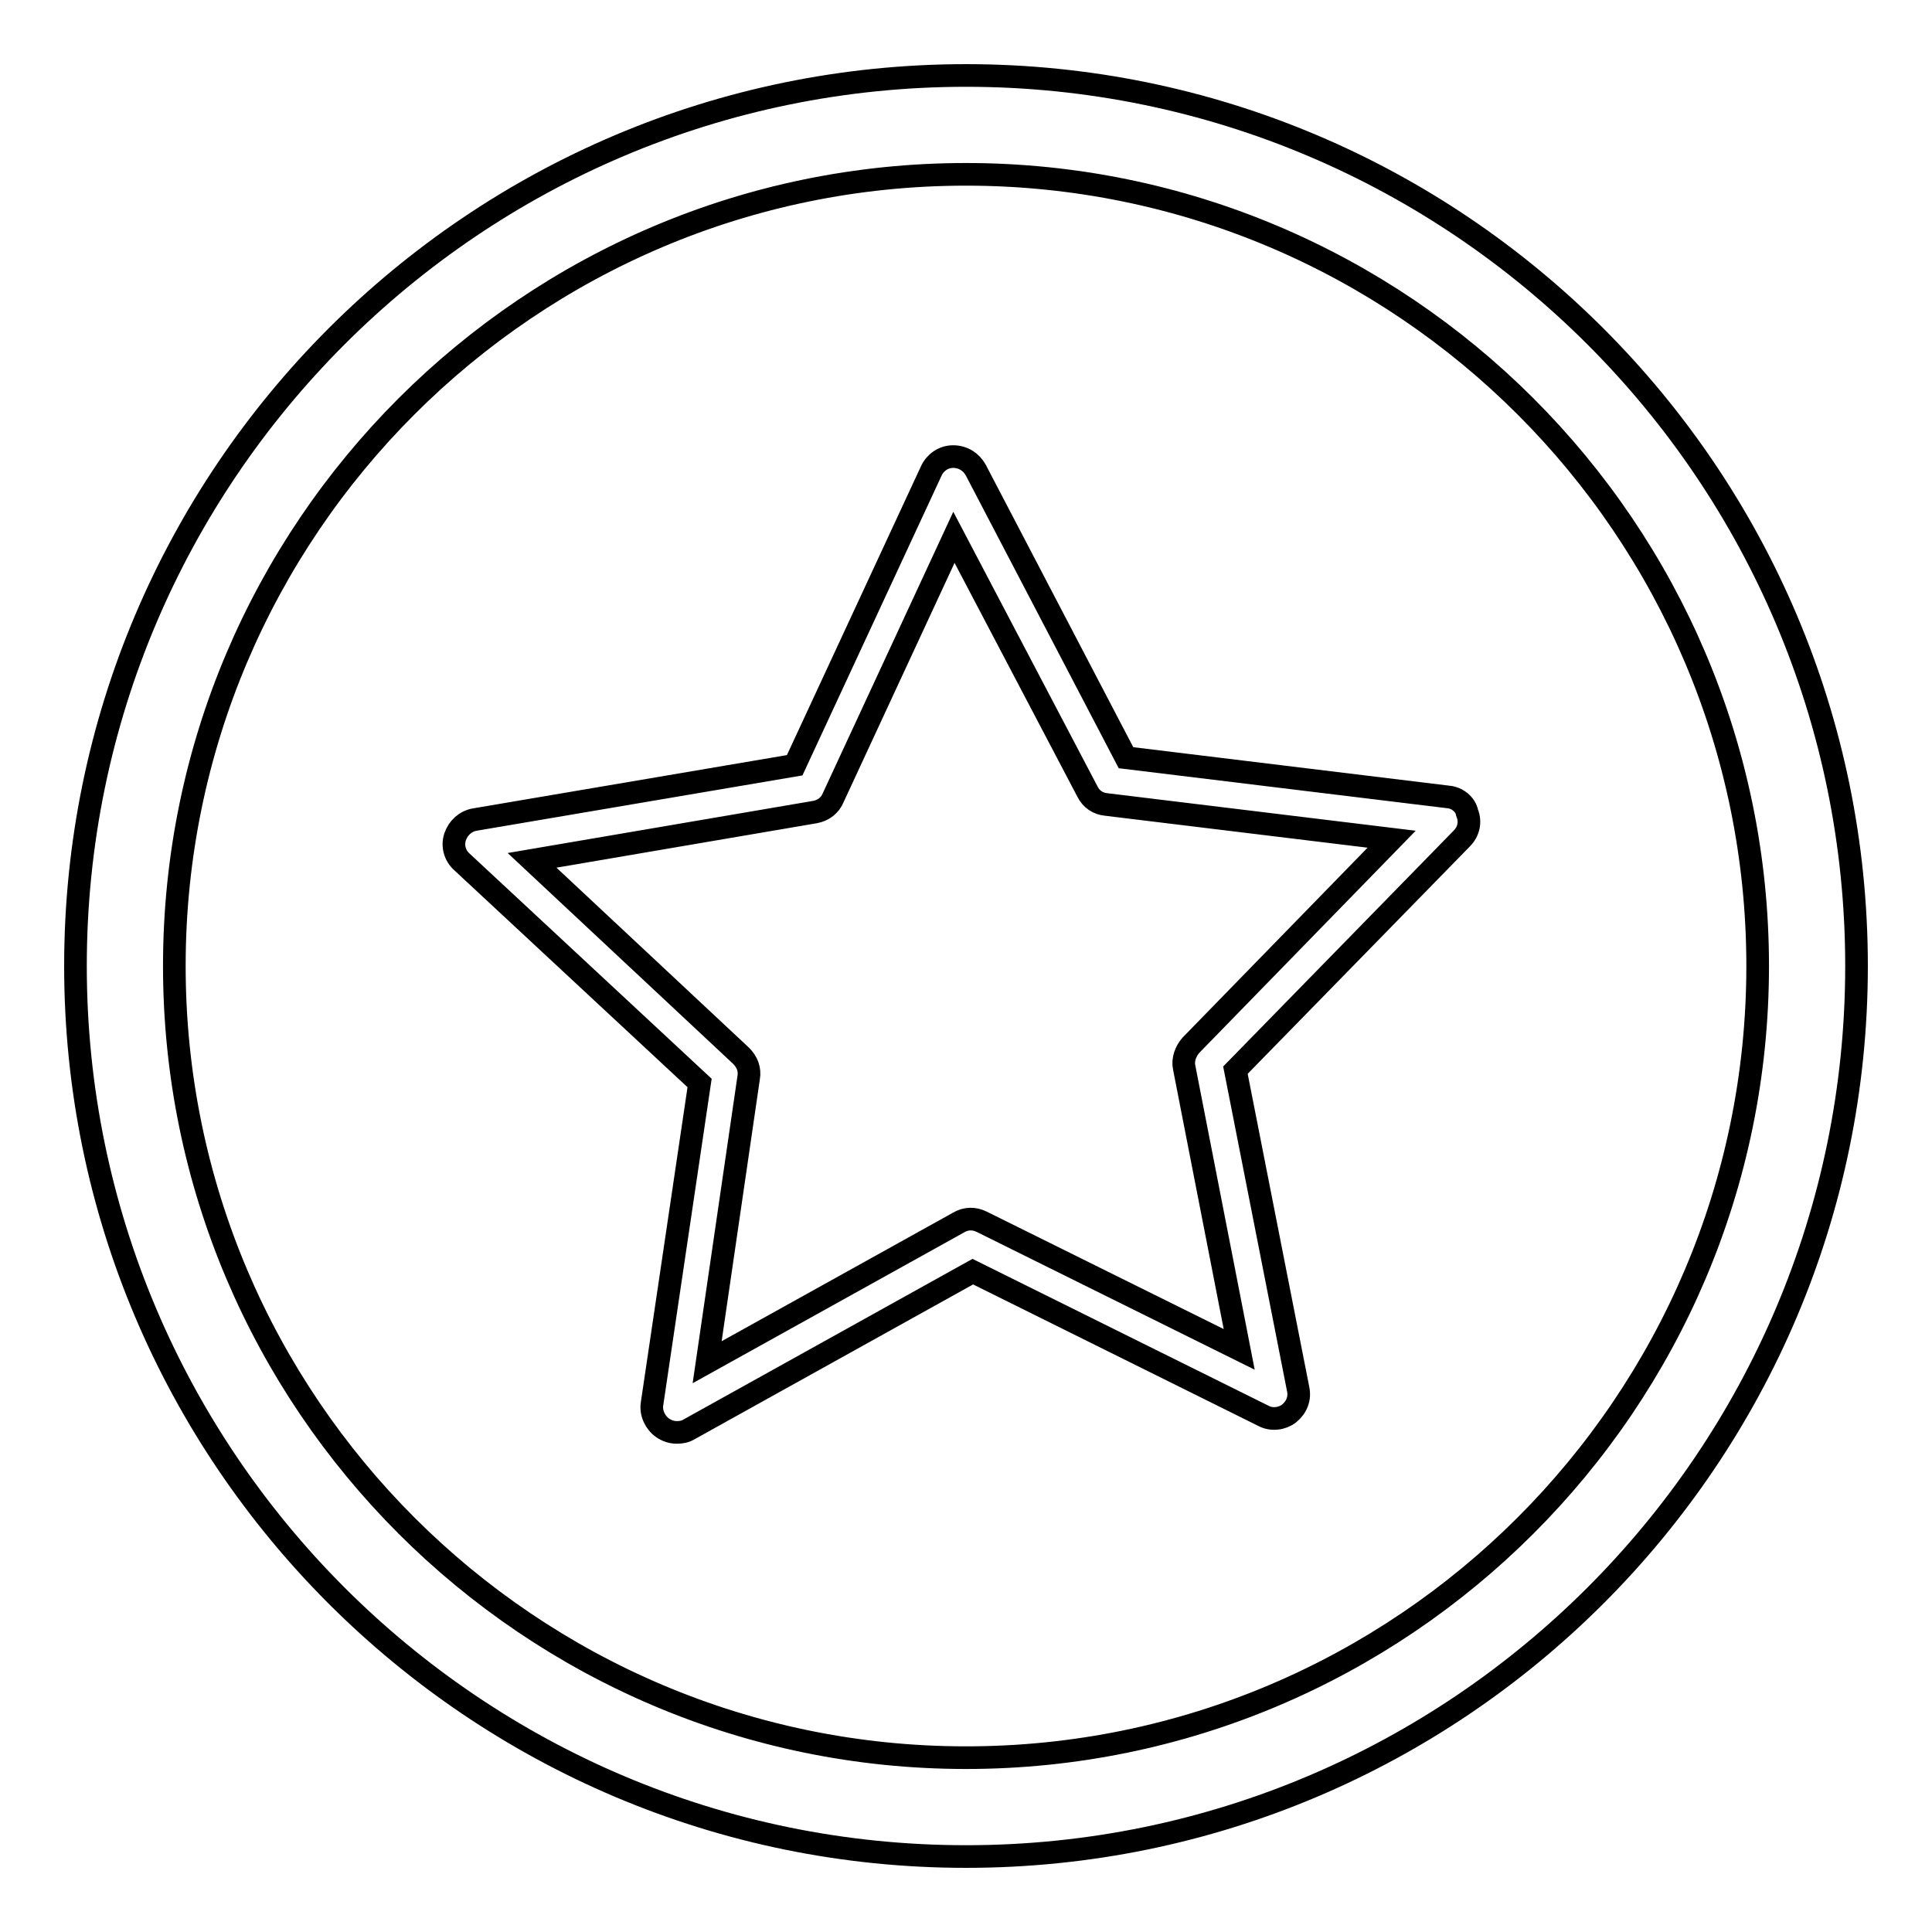
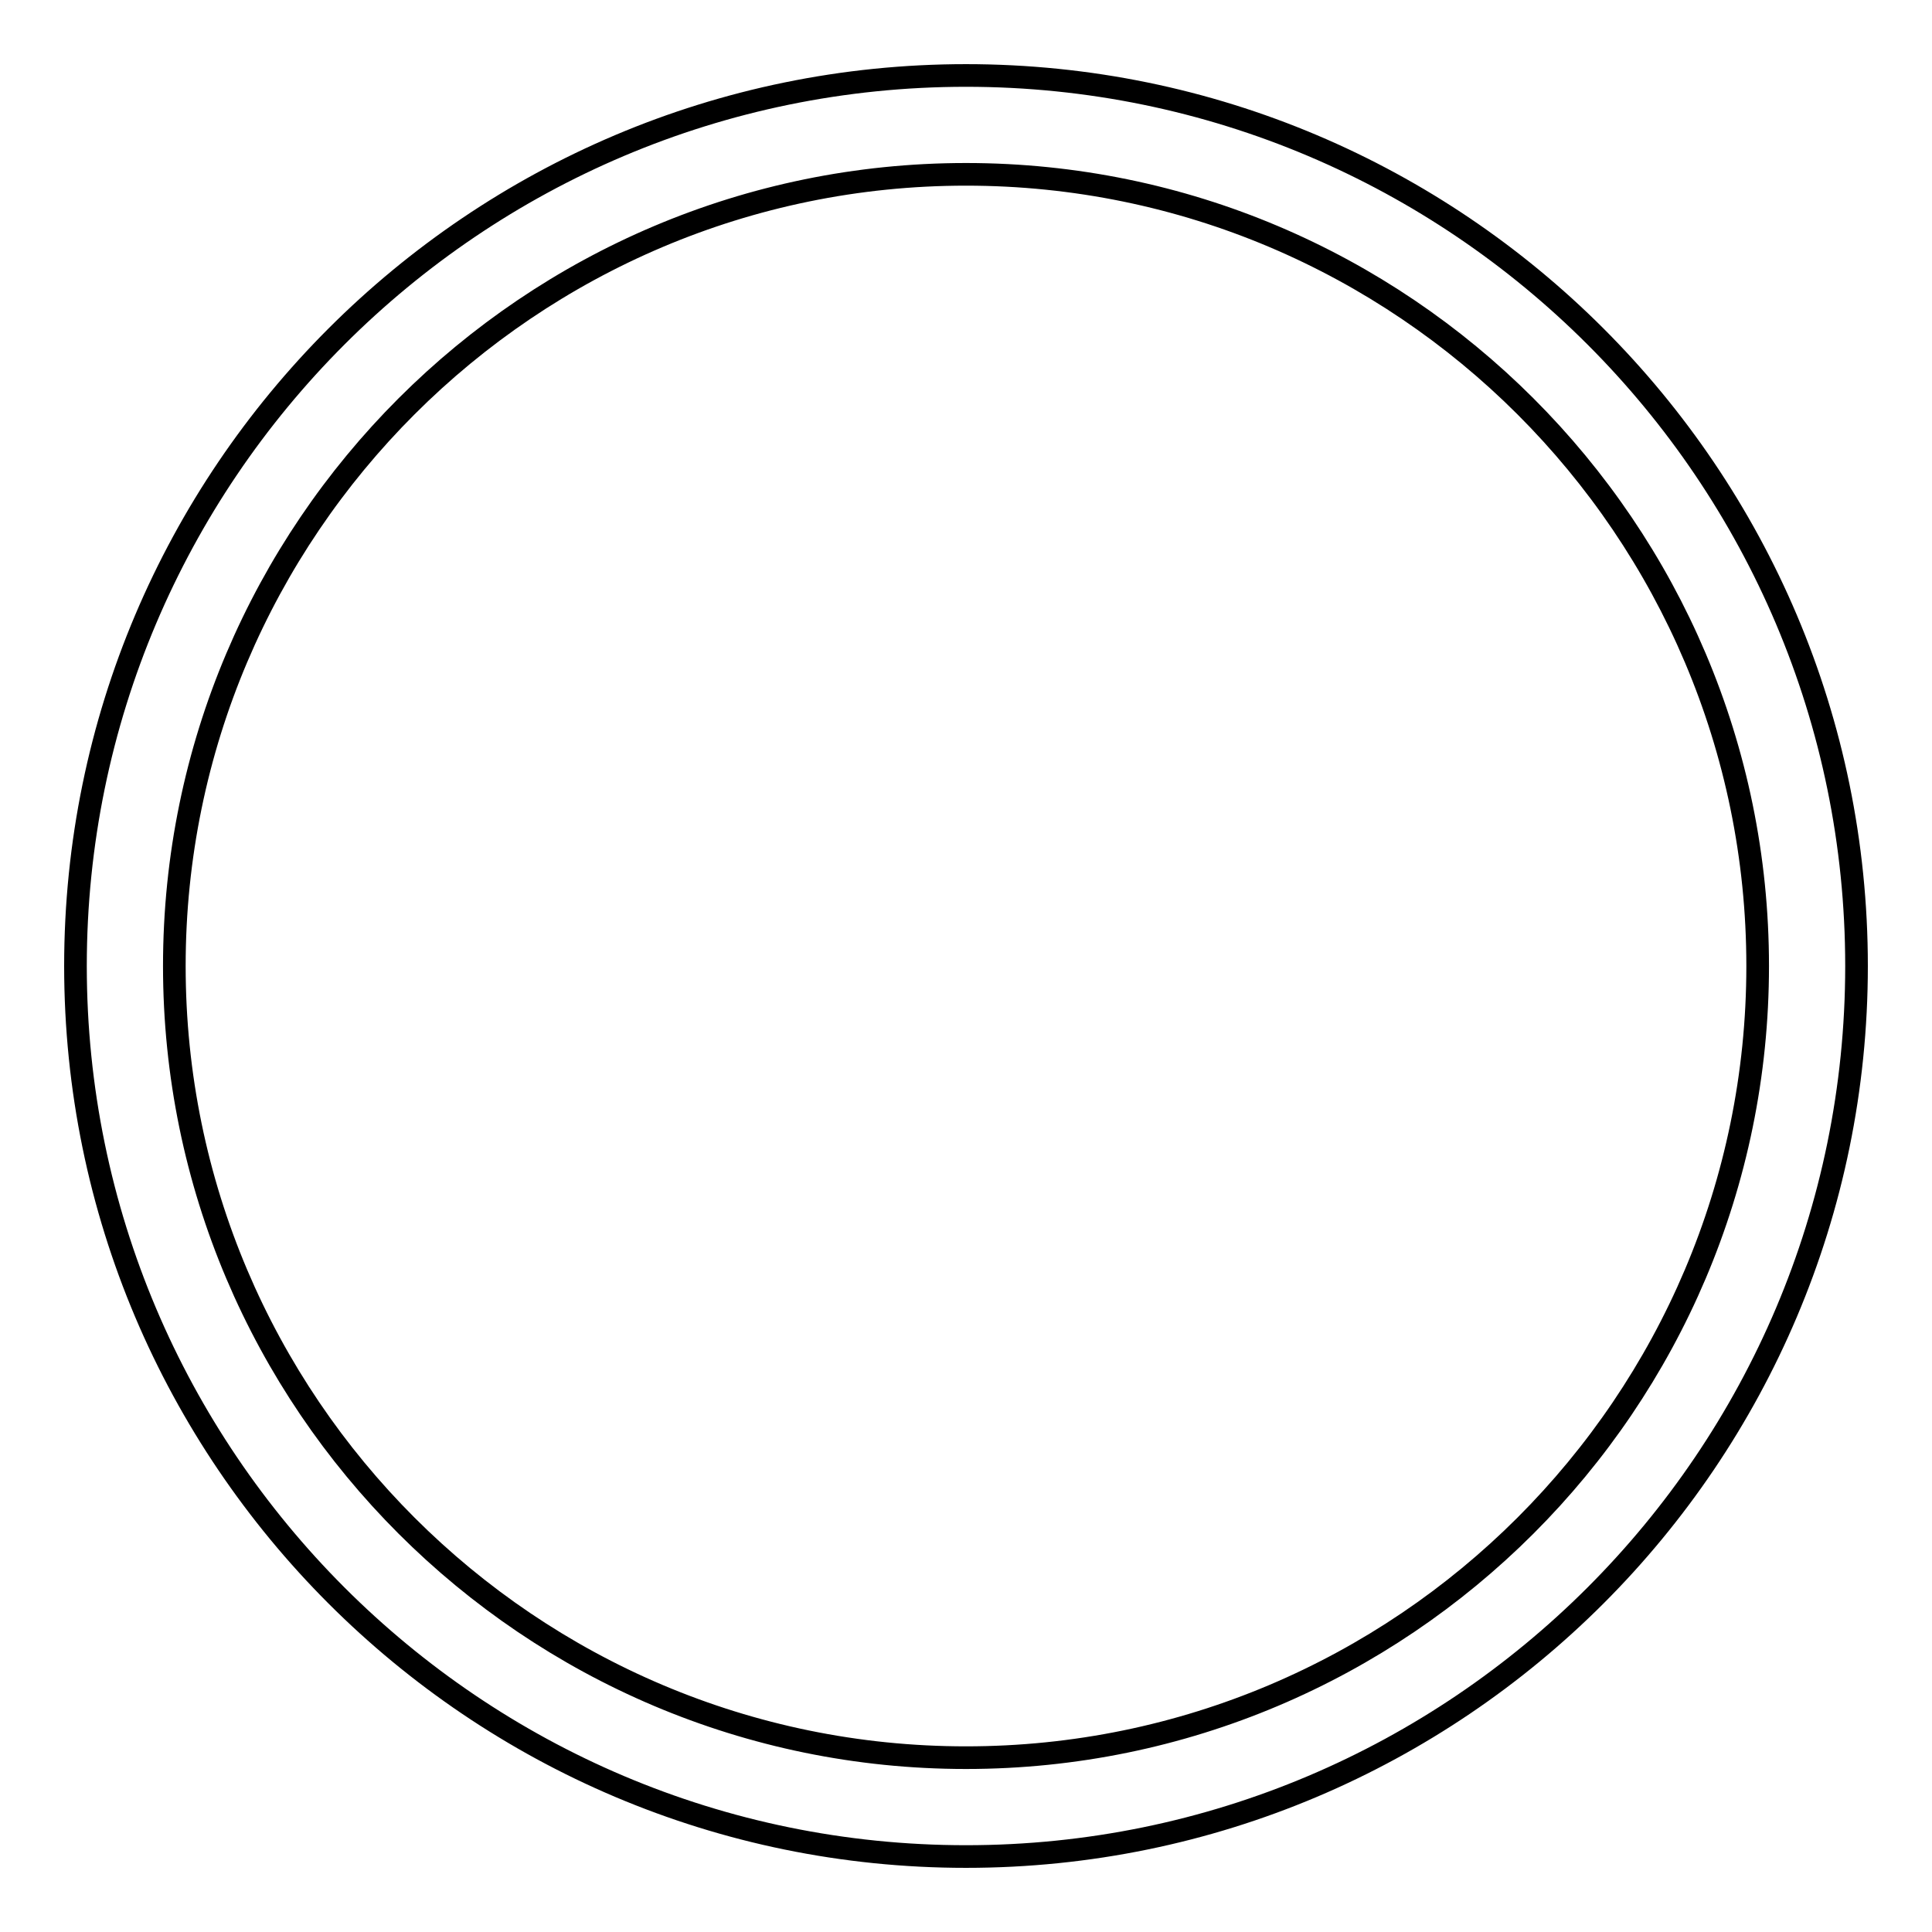
<svg xmlns="http://www.w3.org/2000/svg" version="1.1" x="0px" y="0px" viewBox="0 0 256 256" enable-background="new 0 0 256 256" xml:space="preserve">
  <g>
    <g>
      <path stroke-width="3" fill-opacity="0" stroke="#000000" d="M128,10C62.9,10,10,62.9,10,128c0,65.1,52.9,118,118,118c65.1,0,118-52.9,118-118C246,62.9,193.1,10,128,10z M128,232.9c-57.8,0-104.9-47-104.9-104.9S70.2,23.1,128,23.1s104.9,47,104.9,104.9S185.8,232.9,128,232.9z" />
-       <path stroke-width="3" fill-opacity="0" stroke="#000000" d="M191.9,105.6l-42.7-5.2l-19.9-38.1c-0.6-1.1-1.7-1.8-3-1.8c-1.3,0-2.4,0.8-2.9,1.9l-18.1,39l-42.4,7.2c-1.2,0.2-2.2,1.1-2.6,2.3c-0.4,1.2,0,2.5,0.9,3.3l31.5,29.3l-6.3,42.5c-0.2,1.2,0.4,2.5,1.4,3.2c0.6,0.4,1.2,0.6,1.9,0.6c0.6,0,1.1-0.1,1.6-0.4l37.6-20.9l38.5,19.1c1.1,0.6,2.5,0.4,3.4-0.3c1-0.8,1.5-2,1.2-3.3l-8.3-42.2l30-30.7c0.9-0.9,1.2-2.2,0.7-3.4C194.2,106.6,193.1,105.7,191.9,105.6z M157.8,138.5c-0.7,0.8-1.1,1.9-0.9,2.9l7.3,37.4l-34.1-16.9c-1-0.5-2.1-0.5-3.1,0.1l-33.3,18.5l5.5-37.7c0.2-1.1-0.2-2.1-1-2.9L70.5,114l37.5-6.4c1.1-0.2,2-0.9,2.4-1.9l16-34.5l17.7,33.7c0.5,1,1.4,1.6,2.5,1.7l37.8,4.6L157.8,138.5z" />
    </g>
  </g>
</svg>